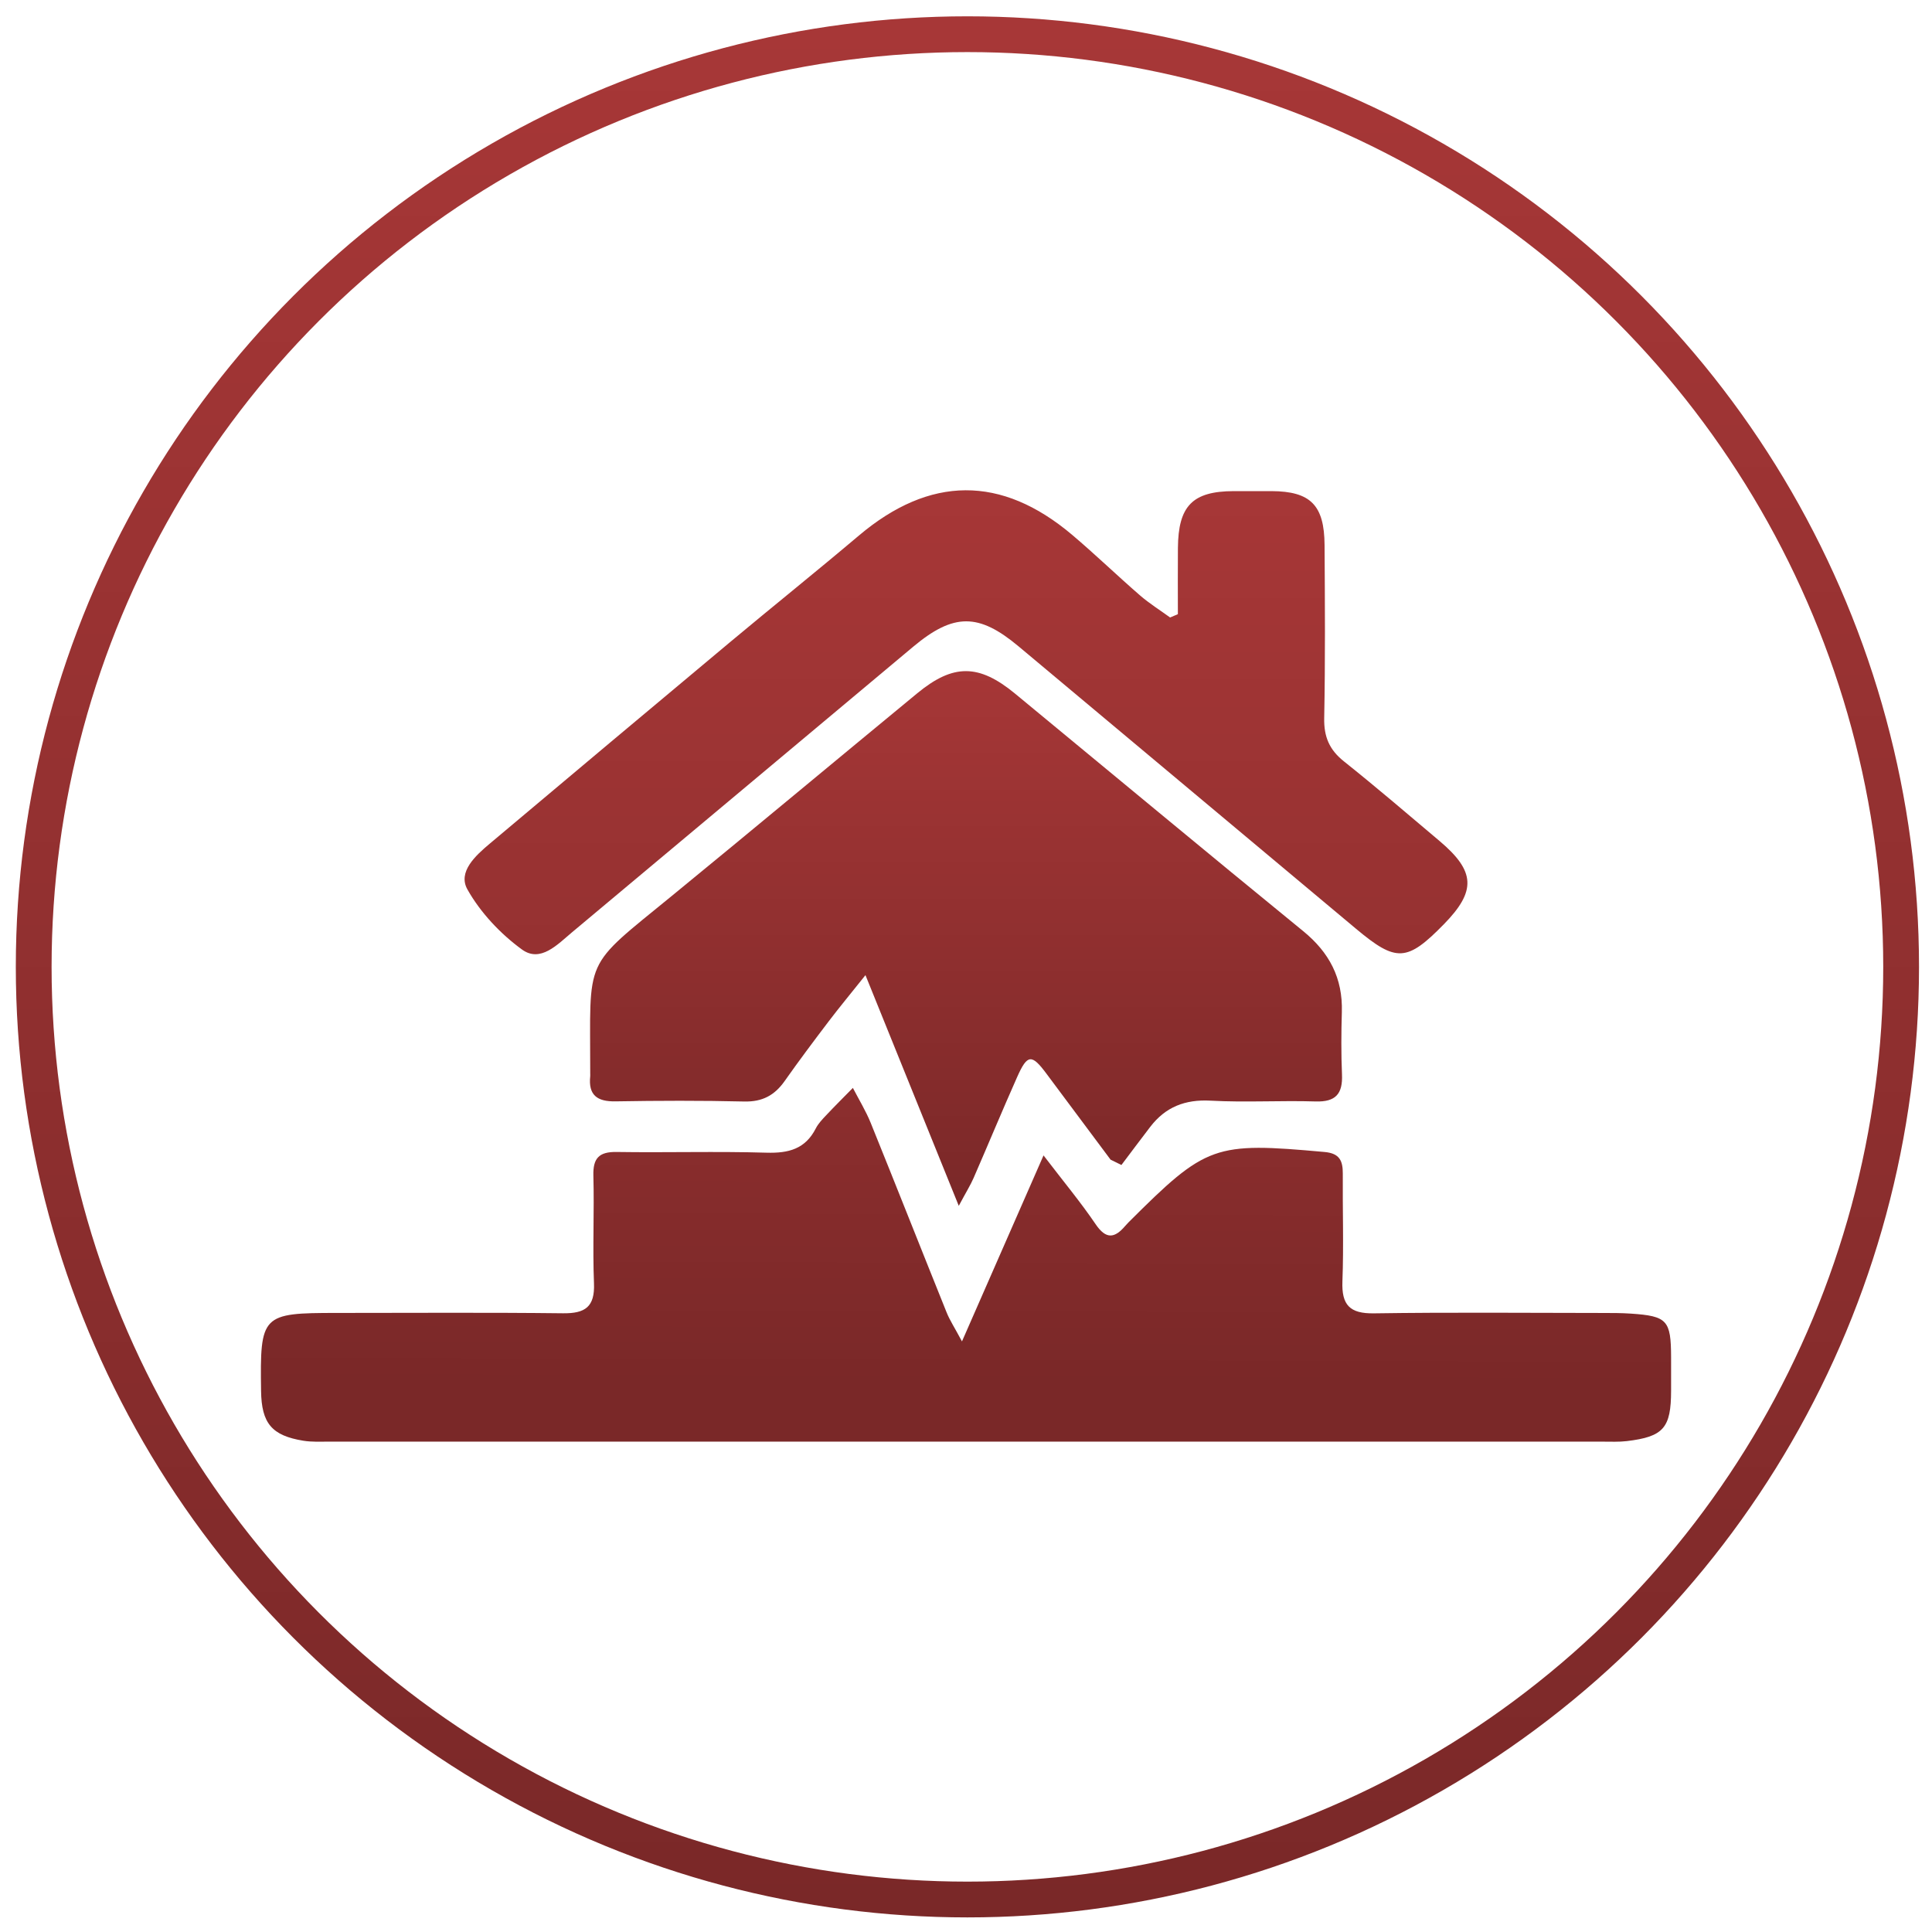
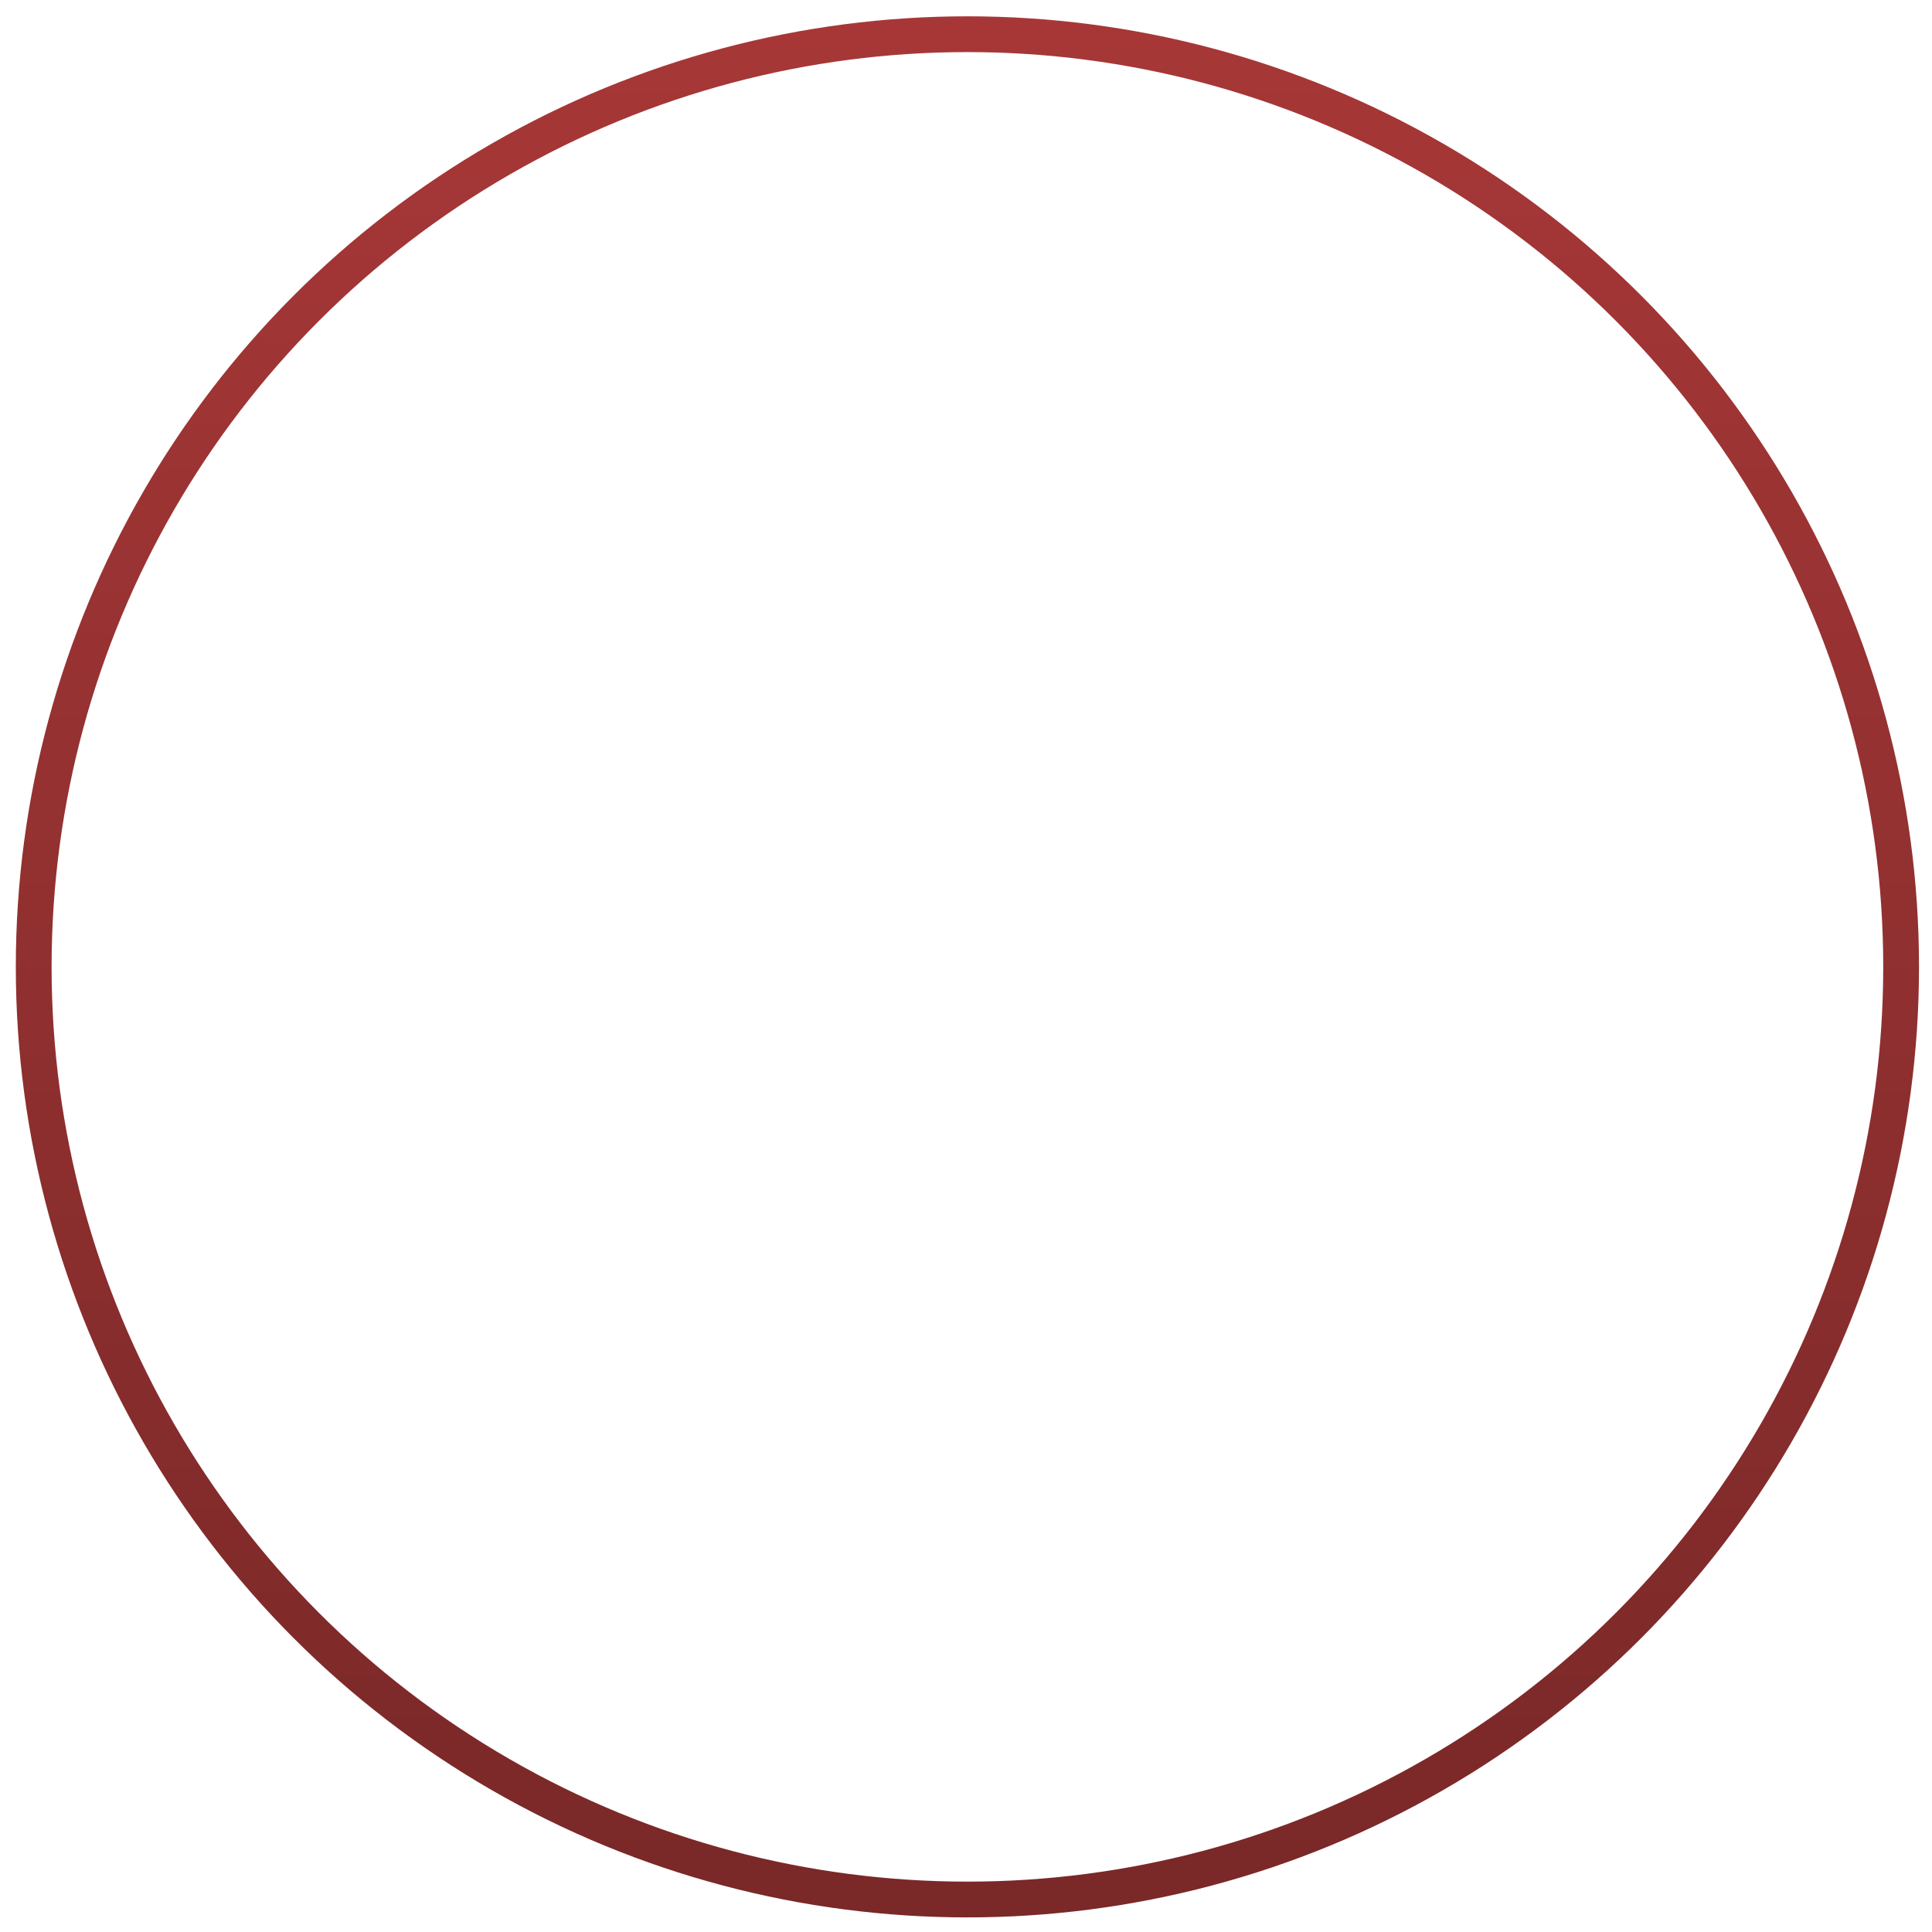
<svg xmlns="http://www.w3.org/2000/svg" width="108px" height="108px" viewBox="0 0 108 108" version="1.1">
  <defs>
    <linearGradient x1="50%" y1="0%" x2="50%" y2="100%" id="linearGradient-1">
      <stop stop-color="#A73737" offset="0%" />
      <stop stop-color="#7A2828" offset="100%" />
    </linearGradient>
    <linearGradient x1="52.536%" y1="-121.767%" x2="50%" y2="83.6%" id="linearGradient-2">
      <stop stop-color="#A73737" offset="0%" />
      <stop stop-color="#7A2828" offset="100%" />
    </linearGradient>
    <linearGradient x1="50%" y1="0%" x2="50%" y2="251.592%" id="linearGradient-3">
      <stop stop-color="#A73737" offset="0%" />
      <stop stop-color="#7A2828" offset="100%" />
    </linearGradient>
  </defs>
  <g id="Page-1" stroke="none" stroke-width="1" fill="none" fill-rule="evenodd">
    <g id="Icons-Copy" transform="translate(-806, -846)">
      <g id="Earthquake-Insurance" transform="translate(807, 847)">
        <g id="Earthquake-Insurance-">
          <ellipse id="Oval-Copy" stroke="url(#linearGradient-1)" stroke-width="2" cx="53.079" cy="53.048" rx="52.195" ry="52.136" />
          <g id="Group-4" transform="translate(13.584, 26.407)">
-             <path d="M39.191,47.578 C40.772,43.973 42.193,40.732 43.75,37.181 C44.872,38.649 45.828,39.797 46.663,41.028 C47.244,41.883 47.724,41.82 48.317,41.122 C48.375,41.055 48.435,40.989 48.498,40.926 C52.86,36.572 53.29,36.432 59.461,36.99 C60.305,37.066 60.484,37.484 60.479,38.208 C60.464,40.212 60.534,42.219 60.458,44.221 C60.407,45.548 60.873,46.03 62.219,46.01 C66.476,45.946 70.735,45.986 74.993,45.989 C75.525,45.989 76.058,45.989 76.588,46.025 C78.616,46.163 78.825,46.396 78.831,48.466 C78.833,49.09 78.832,49.714 78.831,50.338 C78.828,52.418 78.407,52.906 76.353,53.152 C75.914,53.204 75.467,53.182 75.024,53.182 C51.294,53.184 27.564,53.184 3.835,53.181 C3.347,53.181 2.851,53.208 2.375,53.131 C0.607,52.845 0.036,52.155 0.01,50.351 C-0.052,46.079 0.036,45.988 4.251,45.987 C8.465,45.987 12.679,45.957 16.892,46.006 C18.124,46.02 18.674,45.653 18.62,44.33 C18.539,42.328 18.641,40.32 18.586,38.317 C18.559,37.331 18.904,36.974 19.887,36.989 C22.681,37.032 25.478,36.946 28.269,37.029 C29.496,37.065 30.433,36.824 31.02,35.671 C31.159,35.399 31.383,35.165 31.596,34.94 C32.085,34.42 32.592,33.916 33.092,33.407 C33.427,34.057 33.815,34.687 34.089,35.363 C35.518,38.892 36.914,42.435 38.336,45.967 C38.508,46.394 38.767,46.786 39.191,47.578" id="Fill-8" fill="url(#linearGradient-2)" />
-             <path d="M47.498,37.419 C46.303,35.818 45.106,34.219 43.915,32.615 C43.089,31.504 42.848,31.513 42.275,32.801 C41.442,34.672 40.659,36.565 39.841,38.442 C39.666,38.843 39.431,39.217 39.012,40 C37.234,35.605 35.587,31.534 33.796,27.104 C32.963,28.148 32.332,28.908 31.735,29.694 C30.899,30.795 30.069,31.901 29.273,33.032 C28.712,33.827 28.024,34.192 27.023,34.168 C24.621,34.111 22.217,34.119 19.815,34.16 C18.795,34.176 18.297,33.81 18.41,32.752 C18.415,32.708 18.409,32.663 18.41,32.618 C18.418,25.968 17.949,26.785 22.967,22.678 C27.557,18.921 32.112,15.12 36.69,11.348 C38.701,9.69 40.134,9.698 42.158,11.367 C47.526,15.793 52.874,20.245 58.264,24.643 C59.726,25.836 60.482,27.27 60.426,29.164 C60.392,30.327 60.384,31.494 60.434,32.656 C60.481,33.736 60.084,34.2 58.963,34.165 C57.007,34.104 55.043,34.228 53.091,34.121 C51.667,34.043 50.571,34.47 49.715,35.585 C49.173,36.292 48.64,37.006 48.104,37.717 C47.902,37.617 47.7,37.518 47.498,37.419" id="Fill-10" fill="url(#linearGradient-1)" />
-             <path d="M51.26,6.926 C51.26,5.693 51.252,4.46 51.262,3.227 C51.281,0.87 52.08,0.057 54.371,0.047 C55.082,0.044 55.793,0.043 56.504,0.047 C58.67,0.06 59.446,0.826 59.46,3.059 C59.481,6.285 59.502,9.511 59.44,12.736 C59.419,13.781 59.73,14.507 60.54,15.152 C62.351,16.597 64.113,18.106 65.884,19.602 C67.896,21.299 67.948,22.401 66.129,24.259 C64.07,26.362 63.469,26.395 61.223,24.516 C54.933,19.253 48.644,13.989 42.355,8.725 C40.126,6.859 38.726,6.854 36.463,8.746 C30.104,14.065 23.753,19.393 17.393,24.709 C16.578,25.39 15.629,26.422 14.597,25.673 C13.392,24.797 12.277,23.611 11.547,22.317 C10.992,21.333 11.997,20.423 12.8,19.748 C17.269,15.991 21.74,12.236 26.22,8.494 C28.613,6.495 31.046,4.545 33.427,2.532 C37.389,-0.816 41.388,-0.858 45.349,2.491 C46.642,3.584 47.862,4.766 49.142,5.875 C49.667,6.33 50.263,6.702 50.826,7.111 C50.971,7.049 51.116,6.988 51.26,6.926" id="Fill-12" fill="url(#linearGradient-3)" />
-           </g>
+             </g>
        </g>
      </g>
    </g>
  </g>
</svg>